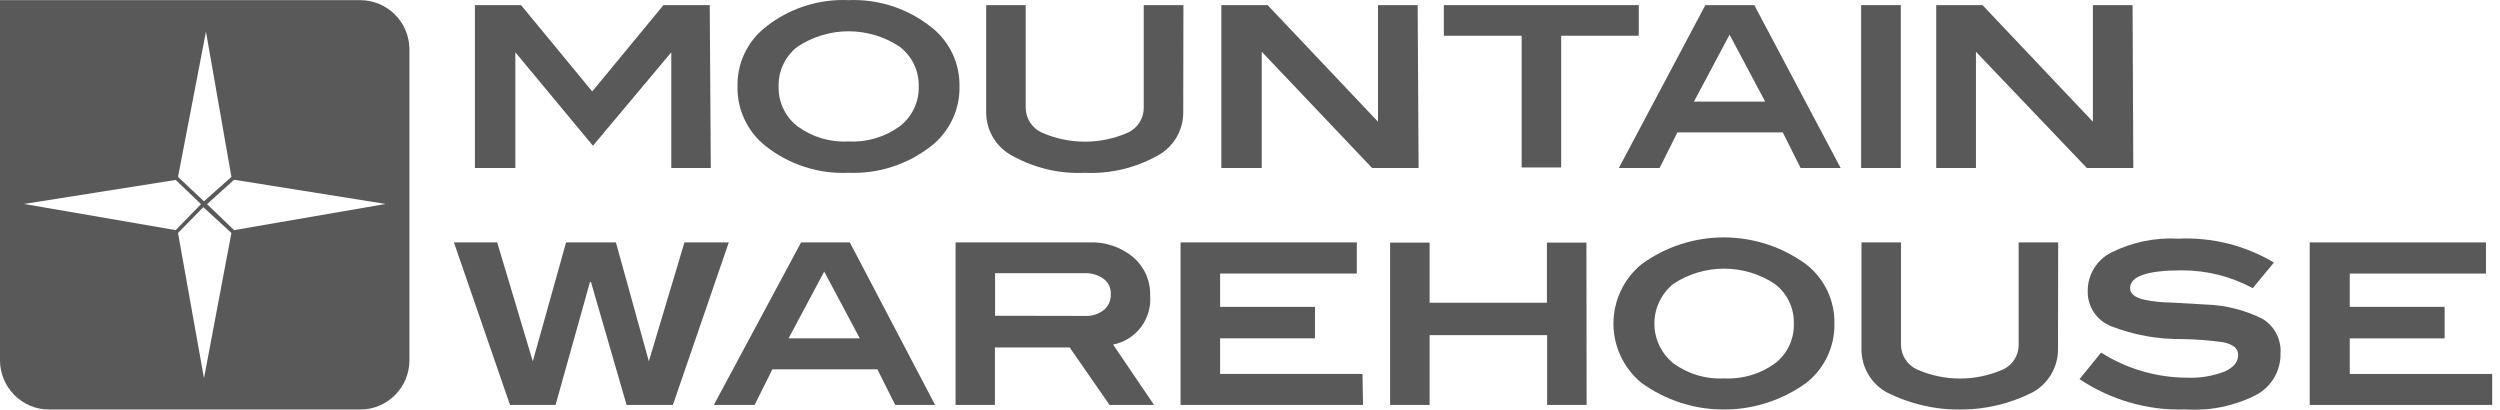
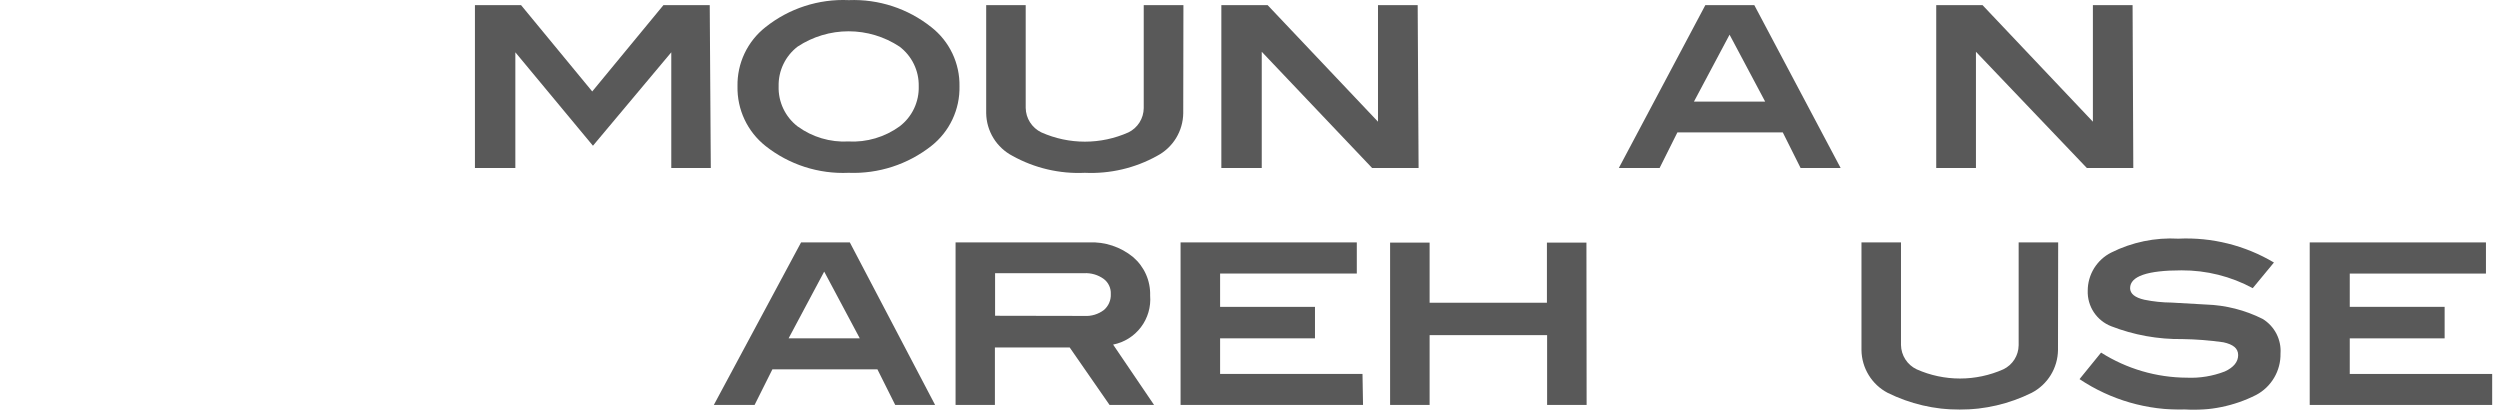
<svg xmlns="http://www.w3.org/2000/svg" width="122" height="20" viewBox="0 0 122 20" fill="none">
  <g opacity="0.75">
-     <path d="M17.591 0.007H0V17.598C0.005 18.232 0.259 18.838 0.708 19.285C1.157 19.733 1.764 19.985 2.398 19.987H17.591C18.223 19.982 18.828 19.729 19.275 19.282C19.722 18.835 19.976 18.23 19.98 17.598V2.404C19.978 1.771 19.726 1.164 19.278 0.715C18.831 0.266 18.225 0.011 17.591 0.007ZM10.051 1.544L11.293 8.633L9.955 9.823L8.687 8.633L10.051 1.544ZM1.173 9.953L8.574 8.781L9.808 9.962L8.574 11.23L1.173 9.953ZM9.955 18.458L8.687 11.369L9.921 10.11L11.293 11.369L9.955 18.458ZM11.423 11.23L10.103 9.962L11.423 8.772L18.825 9.953L11.423 11.23Z" fill="#212121" />
    <path d="M34.687 8.198H32.759V2.552L28.936 7.112L25.149 2.552V8.198H23.177V0.25H25.427L28.901 4.463L32.376 0.25H34.635L34.687 8.198Z" fill="#212121" />
    <path d="M46.823 4.211C46.835 4.769 46.717 5.322 46.479 5.827C46.241 6.332 45.889 6.775 45.45 7.121C44.303 8.025 42.87 8.49 41.411 8.433C39.945 8.499 38.504 8.033 37.354 7.121C36.918 6.774 36.567 6.331 36.331 5.826C36.094 5.321 35.978 4.768 35.99 4.211C35.979 3.657 36.096 3.109 36.333 2.608C36.57 2.108 36.919 1.669 37.354 1.327C38.505 0.409 39.949 -0.06 41.419 0.006C42.878 -0.052 44.309 0.417 45.45 1.327C45.887 1.668 46.238 2.107 46.476 2.607C46.714 3.108 46.833 3.657 46.823 4.211ZM44.834 4.211C44.842 3.837 44.761 3.466 44.598 3.129C44.435 2.792 44.194 2.499 43.895 2.273C43.158 1.787 42.294 1.527 41.411 1.527C40.528 1.527 39.663 1.787 38.926 2.273C38.629 2.5 38.39 2.794 38.229 3.13C38.067 3.467 37.988 3.837 37.997 4.211C37.985 4.586 38.063 4.959 38.223 5.298C38.383 5.638 38.621 5.935 38.918 6.165C39.636 6.69 40.514 6.951 41.402 6.904C42.296 6.952 43.179 6.691 43.904 6.165C44.203 5.937 44.443 5.64 44.605 5.3C44.766 4.96 44.845 4.587 44.834 4.211Z" fill="#212121" />
    <path d="M57.742 5.523C57.737 5.953 57.615 6.374 57.391 6.741C57.166 7.108 56.846 7.407 56.465 7.607C55.389 8.205 54.168 8.49 52.938 8.433C51.709 8.491 50.487 8.205 49.411 7.607C49.029 7.408 48.707 7.109 48.481 6.742C48.255 6.375 48.132 5.954 48.126 5.523V0.25H50.054V5.262C50.057 5.513 50.13 5.759 50.265 5.97C50.401 6.182 50.592 6.352 50.819 6.461C51.487 6.759 52.211 6.913 52.943 6.913C53.675 6.913 54.398 6.759 55.067 6.461C55.289 6.353 55.476 6.185 55.608 5.976C55.74 5.767 55.811 5.526 55.814 5.279V0.25H57.751L57.742 5.523Z" fill="#212121" />
    <path d="M69.227 8.198H66.959L61.573 2.526V8.198H59.602V0.25H61.86L67.246 5.939V0.25H69.183L69.227 8.198Z" fill="#212121" />
-     <path d="M79.972 1.744H76.185V8.172H74.256V1.744H70.46V0.25H79.972V1.744Z" fill="#212121" />
    <path d="M89.823 8.198H87.869L87 6.461H81.857L80.989 8.198H78.999L83.221 0.25H85.61L89.823 8.198ZM86.14 4.958L84.403 1.692L82.665 4.958H86.14Z" fill="#212121" />
-     <path d="M92.76 8.198H90.823V0.25H92.76V8.198Z" fill="#212121" />
    <path d="M104.105 8.198H101.838L96.426 2.526V8.198H94.488V0.25H96.747L102.133 5.939V0.25H104.07L104.105 8.198Z" fill="#212121" />
-     <path d="M35.565 11.83L32.837 19.761H30.578L28.841 13.767H28.789L27.112 19.761H24.888L22.152 11.83H24.263L26 17.633L27.625 11.83H30.057L31.664 17.633L33.401 11.83H35.565Z" fill="#212121" />
    <path d="M45.633 19.761H43.687L42.818 18.023H37.693L36.824 19.761H34.835L39.092 11.83H41.472L45.633 19.761ZM41.958 16.512L40.221 13.254L38.483 16.512H41.958Z" fill="#212121" />
    <path d="M56.318 19.761H54.146L52.2 16.955H48.551V19.761H46.632V11.829H53.13C53.918 11.791 54.692 12.048 55.301 12.55C55.57 12.782 55.784 13.07 55.927 13.395C56.07 13.72 56.138 14.072 56.127 14.427C56.171 14.977 56.012 15.525 55.678 15.966C55.345 16.406 54.861 16.709 54.32 16.816L56.318 19.761ZM52.912 15.417C53.255 15.438 53.594 15.337 53.868 15.13C53.98 15.035 54.07 14.915 54.128 14.779C54.187 14.643 54.214 14.496 54.207 14.349C54.214 14.207 54.186 14.065 54.125 13.936C54.065 13.807 53.973 13.695 53.859 13.61C53.582 13.411 53.245 13.313 52.904 13.332H48.56V15.409L52.912 15.417Z" fill="#212121" />
    <path d="M66.516 19.761H57.612V11.83H66.212V13.35H59.541V14.974H64.171V16.512H59.541V18.249H66.49L66.516 19.761Z" fill="#212121" />
    <path d="M77.427 19.761H75.499V16.356H69.765V19.761H67.837V11.838H69.765V14.775H75.49V11.838H77.418L77.427 19.761Z" fill="#212121" />
-     <path d="M89.519 15.782C89.531 16.339 89.413 16.891 89.175 17.395C88.937 17.898 88.585 18.34 88.147 18.684C86.977 19.53 85.569 19.986 84.125 19.986C82.68 19.986 81.273 19.53 80.103 18.684C79.675 18.333 79.331 17.891 79.095 17.391C78.858 16.891 78.736 16.344 78.736 15.791C78.736 15.238 78.858 14.691 79.095 14.191C79.331 13.691 79.675 13.25 80.103 12.898C81.269 12.045 82.676 11.585 84.12 11.585C85.565 11.585 86.972 12.045 88.138 12.898C88.577 13.239 88.93 13.677 89.17 14.177C89.409 14.678 89.529 15.227 89.519 15.782ZM87.539 15.782C87.547 15.41 87.468 15.042 87.306 14.706C87.144 14.371 86.906 14.079 86.609 13.854C85.875 13.369 85.014 13.11 84.133 13.11C83.253 13.11 82.392 13.369 81.658 13.854C81.369 14.088 81.136 14.383 80.977 14.718C80.817 15.053 80.734 15.42 80.734 15.791C80.734 16.162 80.817 16.529 80.977 16.864C81.136 17.199 81.369 17.495 81.658 17.728C82.373 18.253 83.248 18.514 84.133 18.467C85.025 18.514 85.905 18.253 86.627 17.728C86.922 17.499 87.158 17.203 87.317 16.865C87.475 16.527 87.551 16.156 87.539 15.782Z" fill="#212121" />
    <path d="M100.43 17.085C100.424 17.516 100.301 17.938 100.075 18.305C99.849 18.672 99.527 18.971 99.145 19.17C98.052 19.71 96.85 19.991 95.631 19.991C94.412 19.991 93.21 19.71 92.117 19.17C91.736 18.97 91.416 18.67 91.192 18.303C90.967 17.936 90.845 17.515 90.84 17.085V11.83H92.768V16.833C92.772 17.083 92.845 17.327 92.981 17.538C93.116 17.748 93.307 17.916 93.533 18.023C94.199 18.319 94.919 18.472 95.648 18.472C96.377 18.472 97.097 18.319 97.763 18.023C97.985 17.917 98.172 17.75 98.304 17.543C98.436 17.336 98.507 17.096 98.51 16.851V11.83H100.439L100.43 17.085Z" fill="#212121" />
    <path d="M109.934 14.062C108.867 13.486 107.672 13.187 106.459 13.193C104.785 13.193 103.949 13.483 103.949 14.062C103.949 14.331 104.183 14.522 104.644 14.627C105.081 14.716 105.526 14.762 105.973 14.766L107.649 14.861C108.613 14.892 109.559 15.132 110.42 15.565C110.705 15.74 110.936 15.989 111.09 16.286C111.243 16.584 111.312 16.917 111.289 17.25C111.297 17.665 111.19 18.073 110.98 18.43C110.77 18.788 110.465 19.08 110.099 19.274C109.025 19.817 107.825 20.063 106.624 19.986C104.797 20.036 103 19.517 101.481 18.501L102.533 17.207C103.785 18 105.237 18.425 106.72 18.431C107.351 18.459 107.981 18.355 108.57 18.128C109.004 17.928 109.222 17.658 109.222 17.328C109.222 16.998 108.978 16.807 108.501 16.703C107.838 16.609 107.171 16.557 106.503 16.547C105.315 16.563 104.135 16.351 103.028 15.921C102.68 15.786 102.383 15.546 102.177 15.235C101.972 14.924 101.868 14.556 101.881 14.184C101.882 13.798 101.989 13.42 102.191 13.092C102.394 12.764 102.683 12.498 103.028 12.325C104.042 11.817 105.171 11.583 106.303 11.647C107.938 11.569 109.56 11.974 110.968 12.811L109.934 14.062Z" fill="#212121" />
    <path d="M121.618 19.761H112.714V11.83H121.314V13.35H114.668V14.974H119.298V16.512H114.668V18.249H121.618V19.761Z" fill="#212121" />
  </g>
</svg>